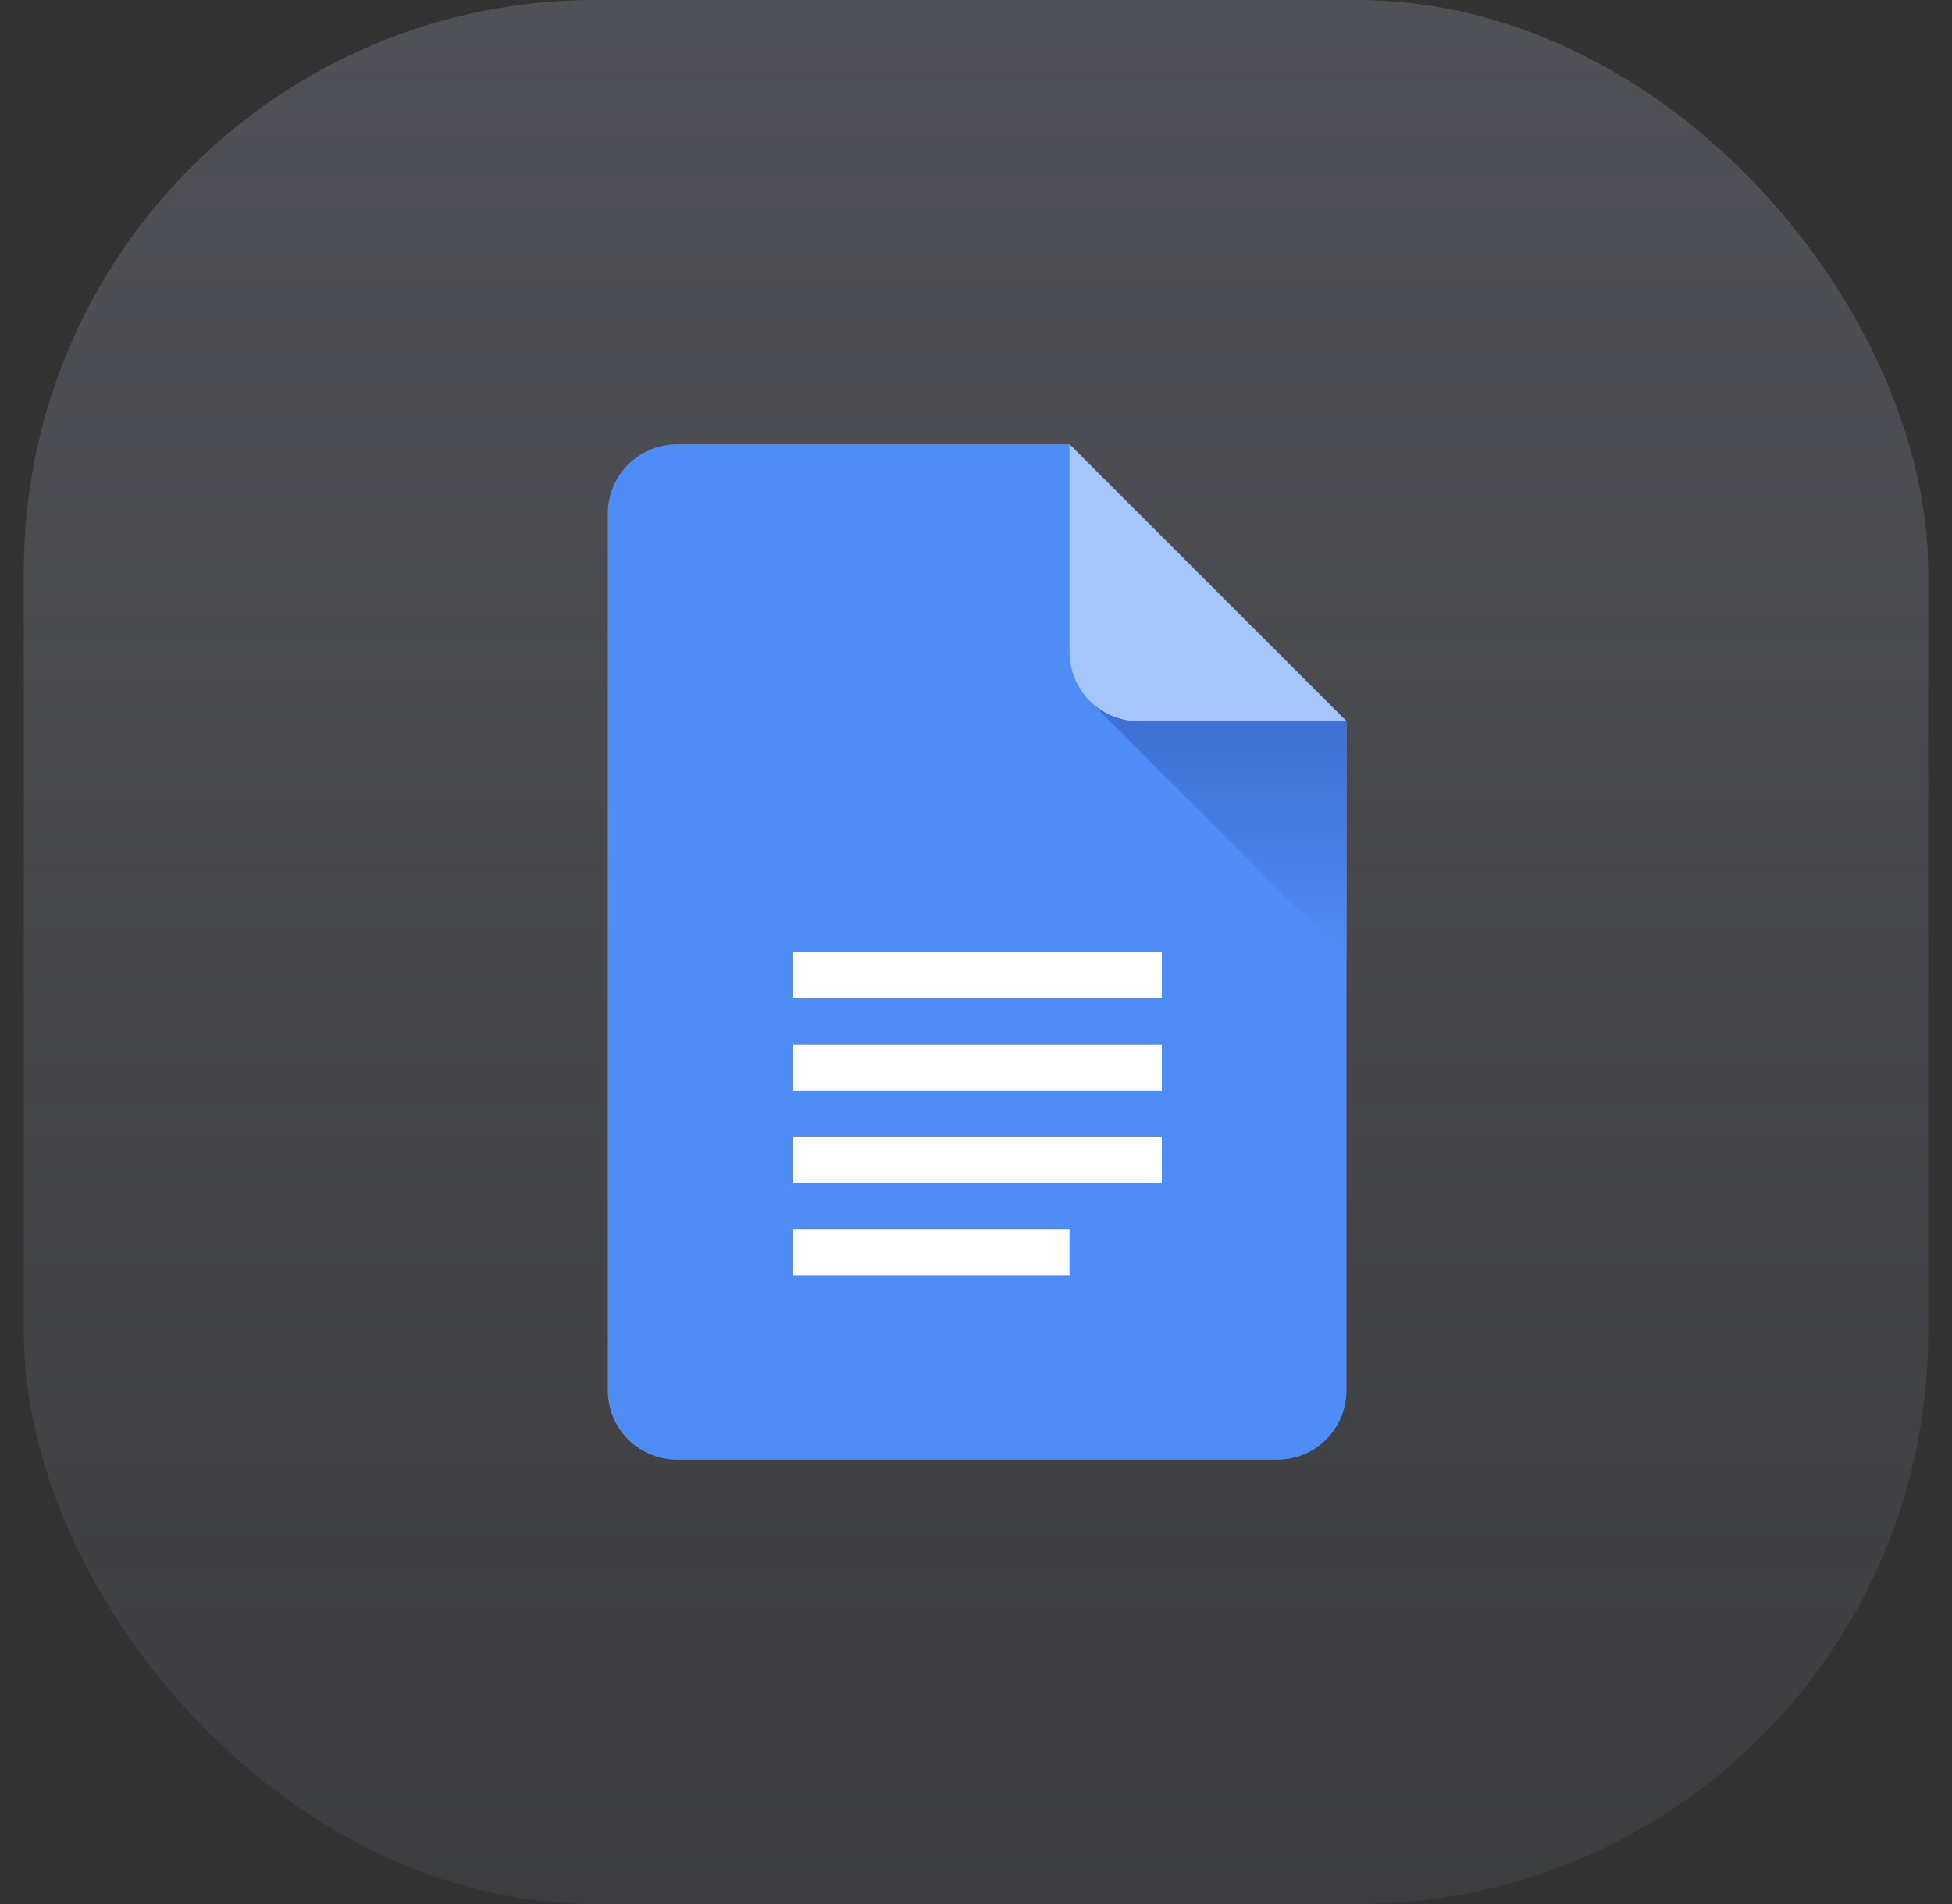
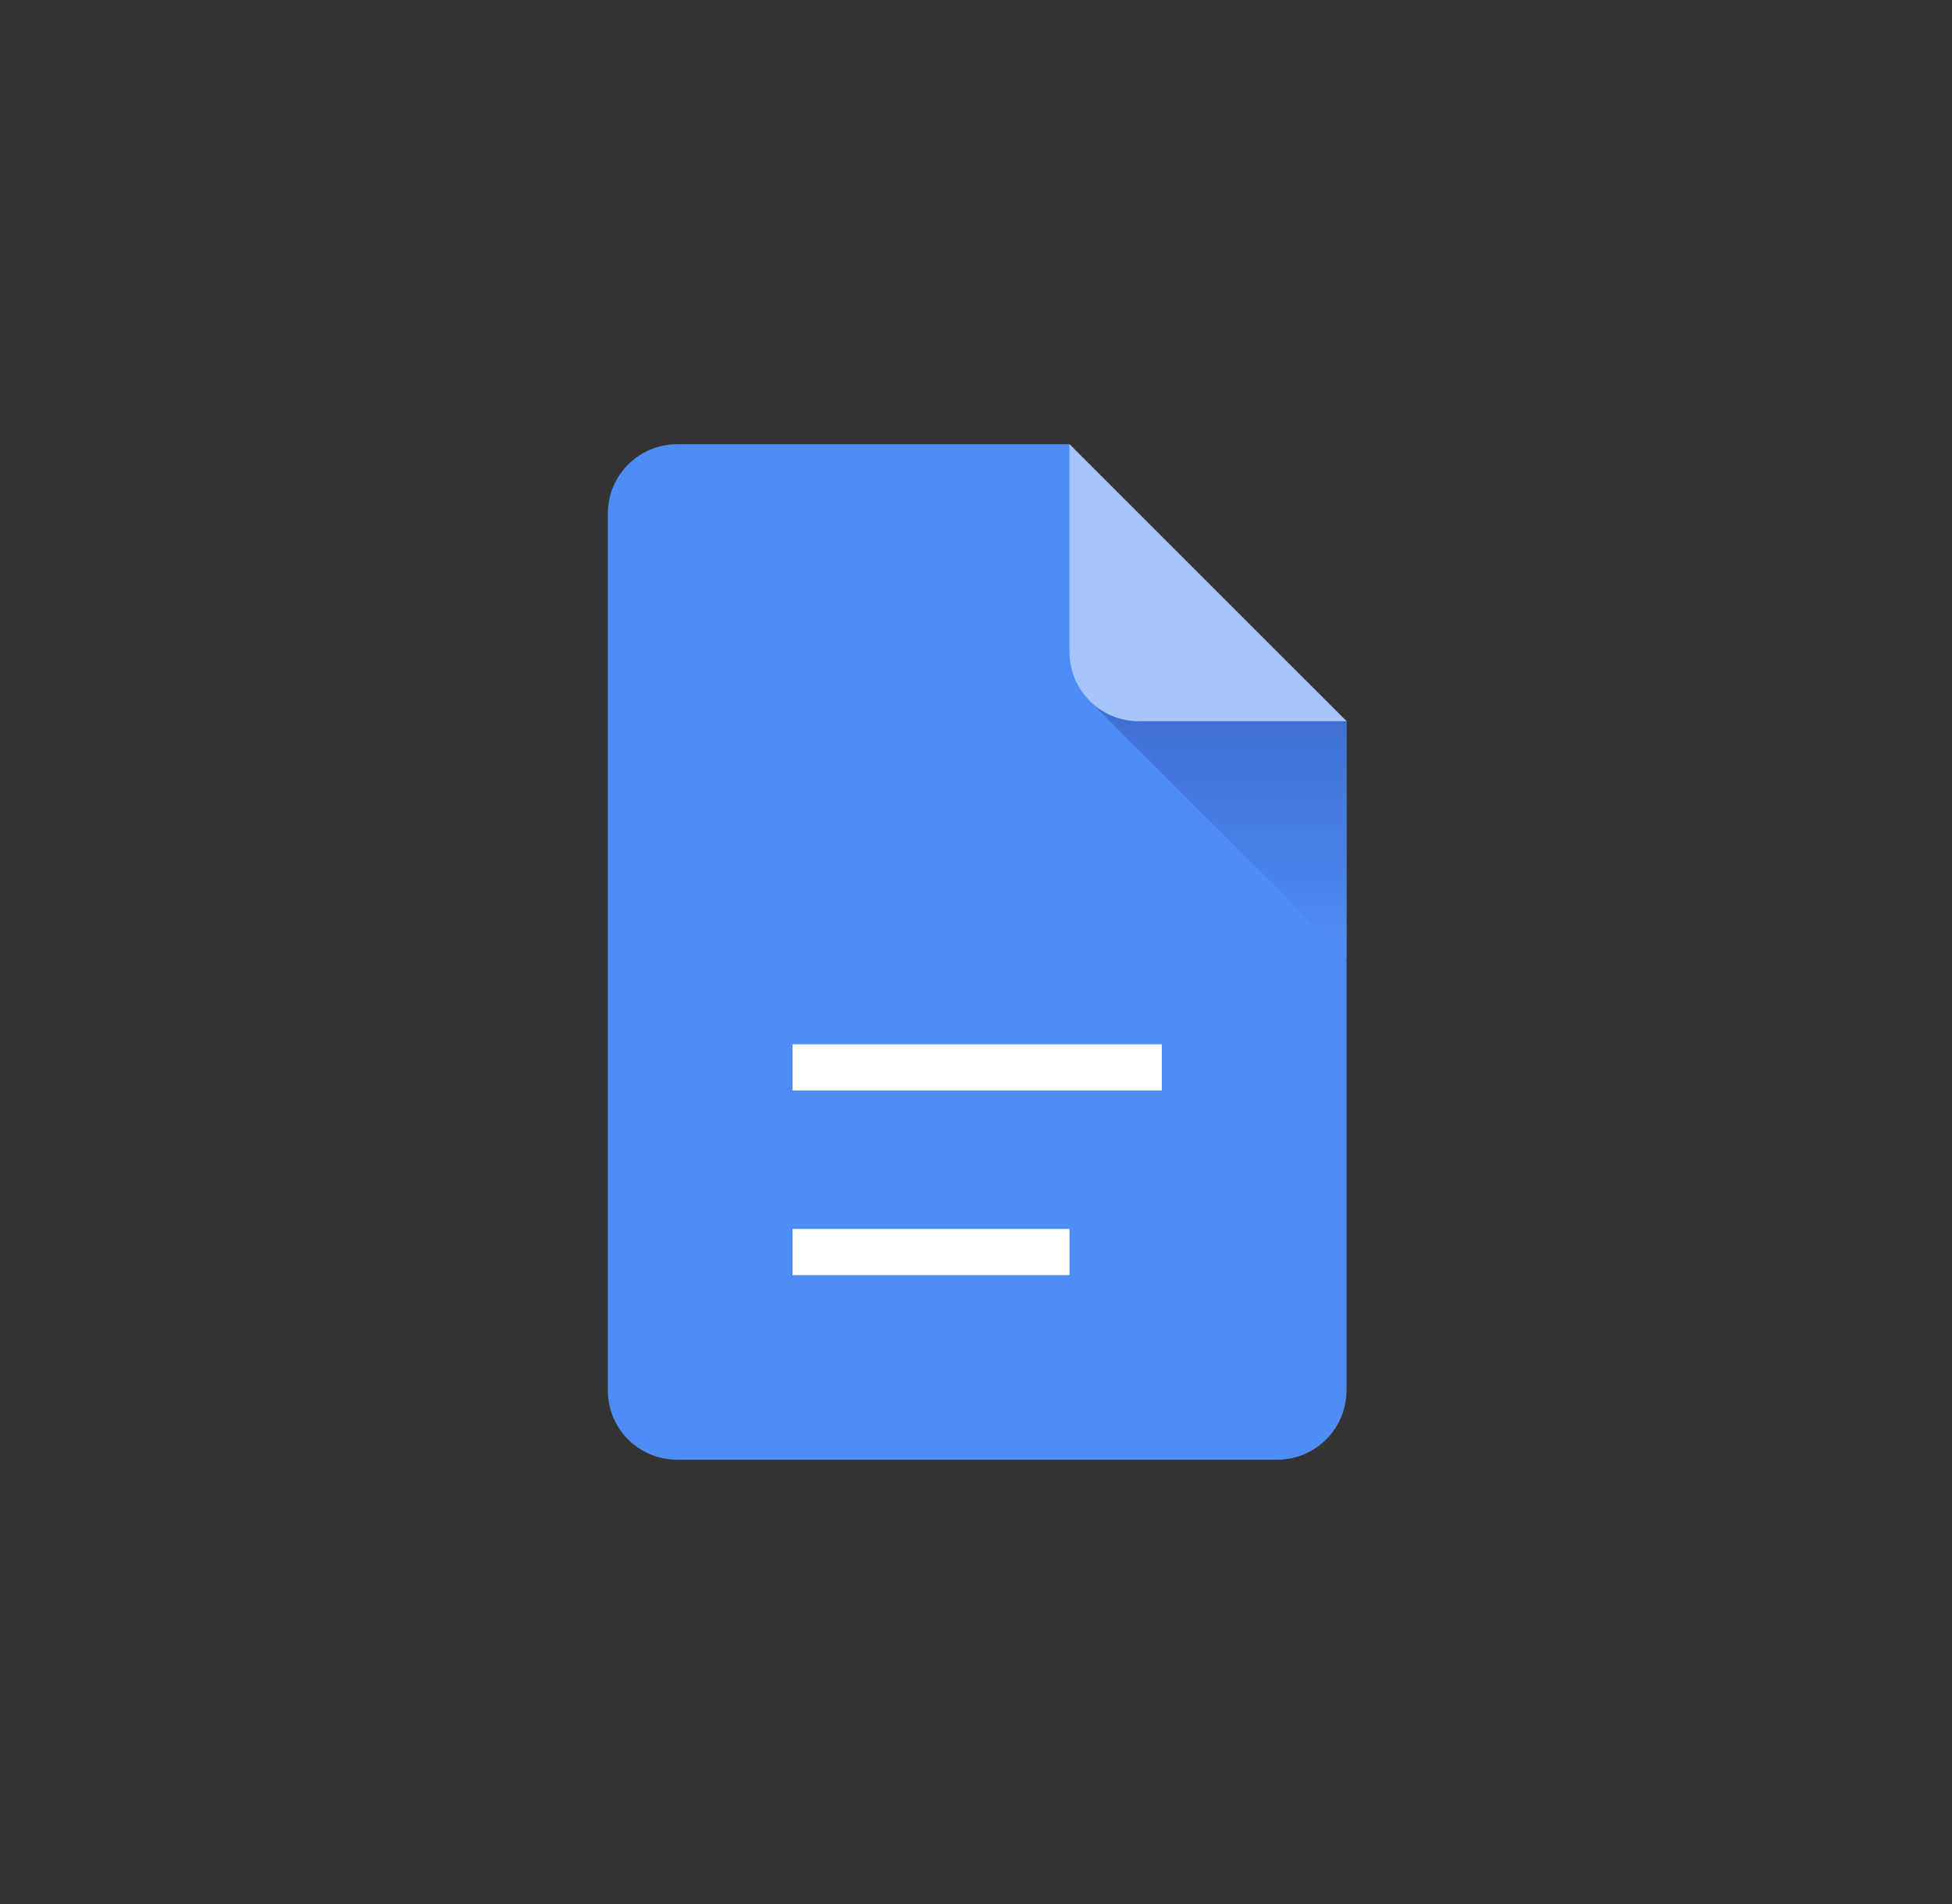
<svg xmlns="http://www.w3.org/2000/svg" width="41" height="40" viewBox="0 0 41 40" fill="none">
  <rect x="0" y="0" width="41" height="40" fill="#333333" stroke="none" />
-   <rect x="0.5" width="40" height="40" rx="12" fill="url(#paint0_linear_3333_25748)" />
  <path d="M14.221 9.333C13.418 9.333 12.767 9.984 12.767 10.788V29.212C12.767 30.015 13.418 30.666 14.221 30.666H26.827C27.63 30.666 28.282 30.015 28.282 29.212V15.151L22.463 9.333H14.221Z" fill="#4E8DF5" />
  <path d="M28.282 20.121V15.151L27.434 14.303H23.342C23.018 14.303 22.856 14.694 23.085 14.924L28.282 20.121Z" fill="url(#paint1_linear_3333_25748)" />
  <path d="M22.464 9.333L28.282 15.151H23.918C23.115 15.151 22.464 14.5 22.464 13.697V9.333Z" fill="#A6C5FA" />
-   <path d="M24.403 20H16.646V20.97H24.403V20Z" fill="white" />
  <path d="M24.403 21.939H16.646V22.909H24.403V21.939Z" fill="white" />
-   <path d="M16.646 23.879H24.403V24.849H16.646V23.879Z" fill="white" />
-   <path d="M22.464 25.818H16.646V26.788H22.464V25.818Z" fill="white" />
+   <path d="M22.464 25.818H16.646V26.788H22.464V25.818" fill="white" />
  <defs>
    <linearGradient id="paint0_linear_3333_25748" x1="20.5" y1="0" x2="20.5" y2="40" gradientUnits="userSpaceOnUse">
      <stop stop-color="#ADB0C8" stop-opacity="0.24" />
      <stop offset="1" stop-color="#ADB0C8" stop-opacity="0.08" />
    </linearGradient>
    <linearGradient id="paint1_linear_3333_25748" x1="25.373" y1="20.121" x2="25.373" y2="14.181" gradientUnits="userSpaceOnUse">
      <stop stop-color="#4E8DF5" />
      <stop offset="1" stop-color="#3D6ACD" />
    </linearGradient>
  </defs>
</svg>